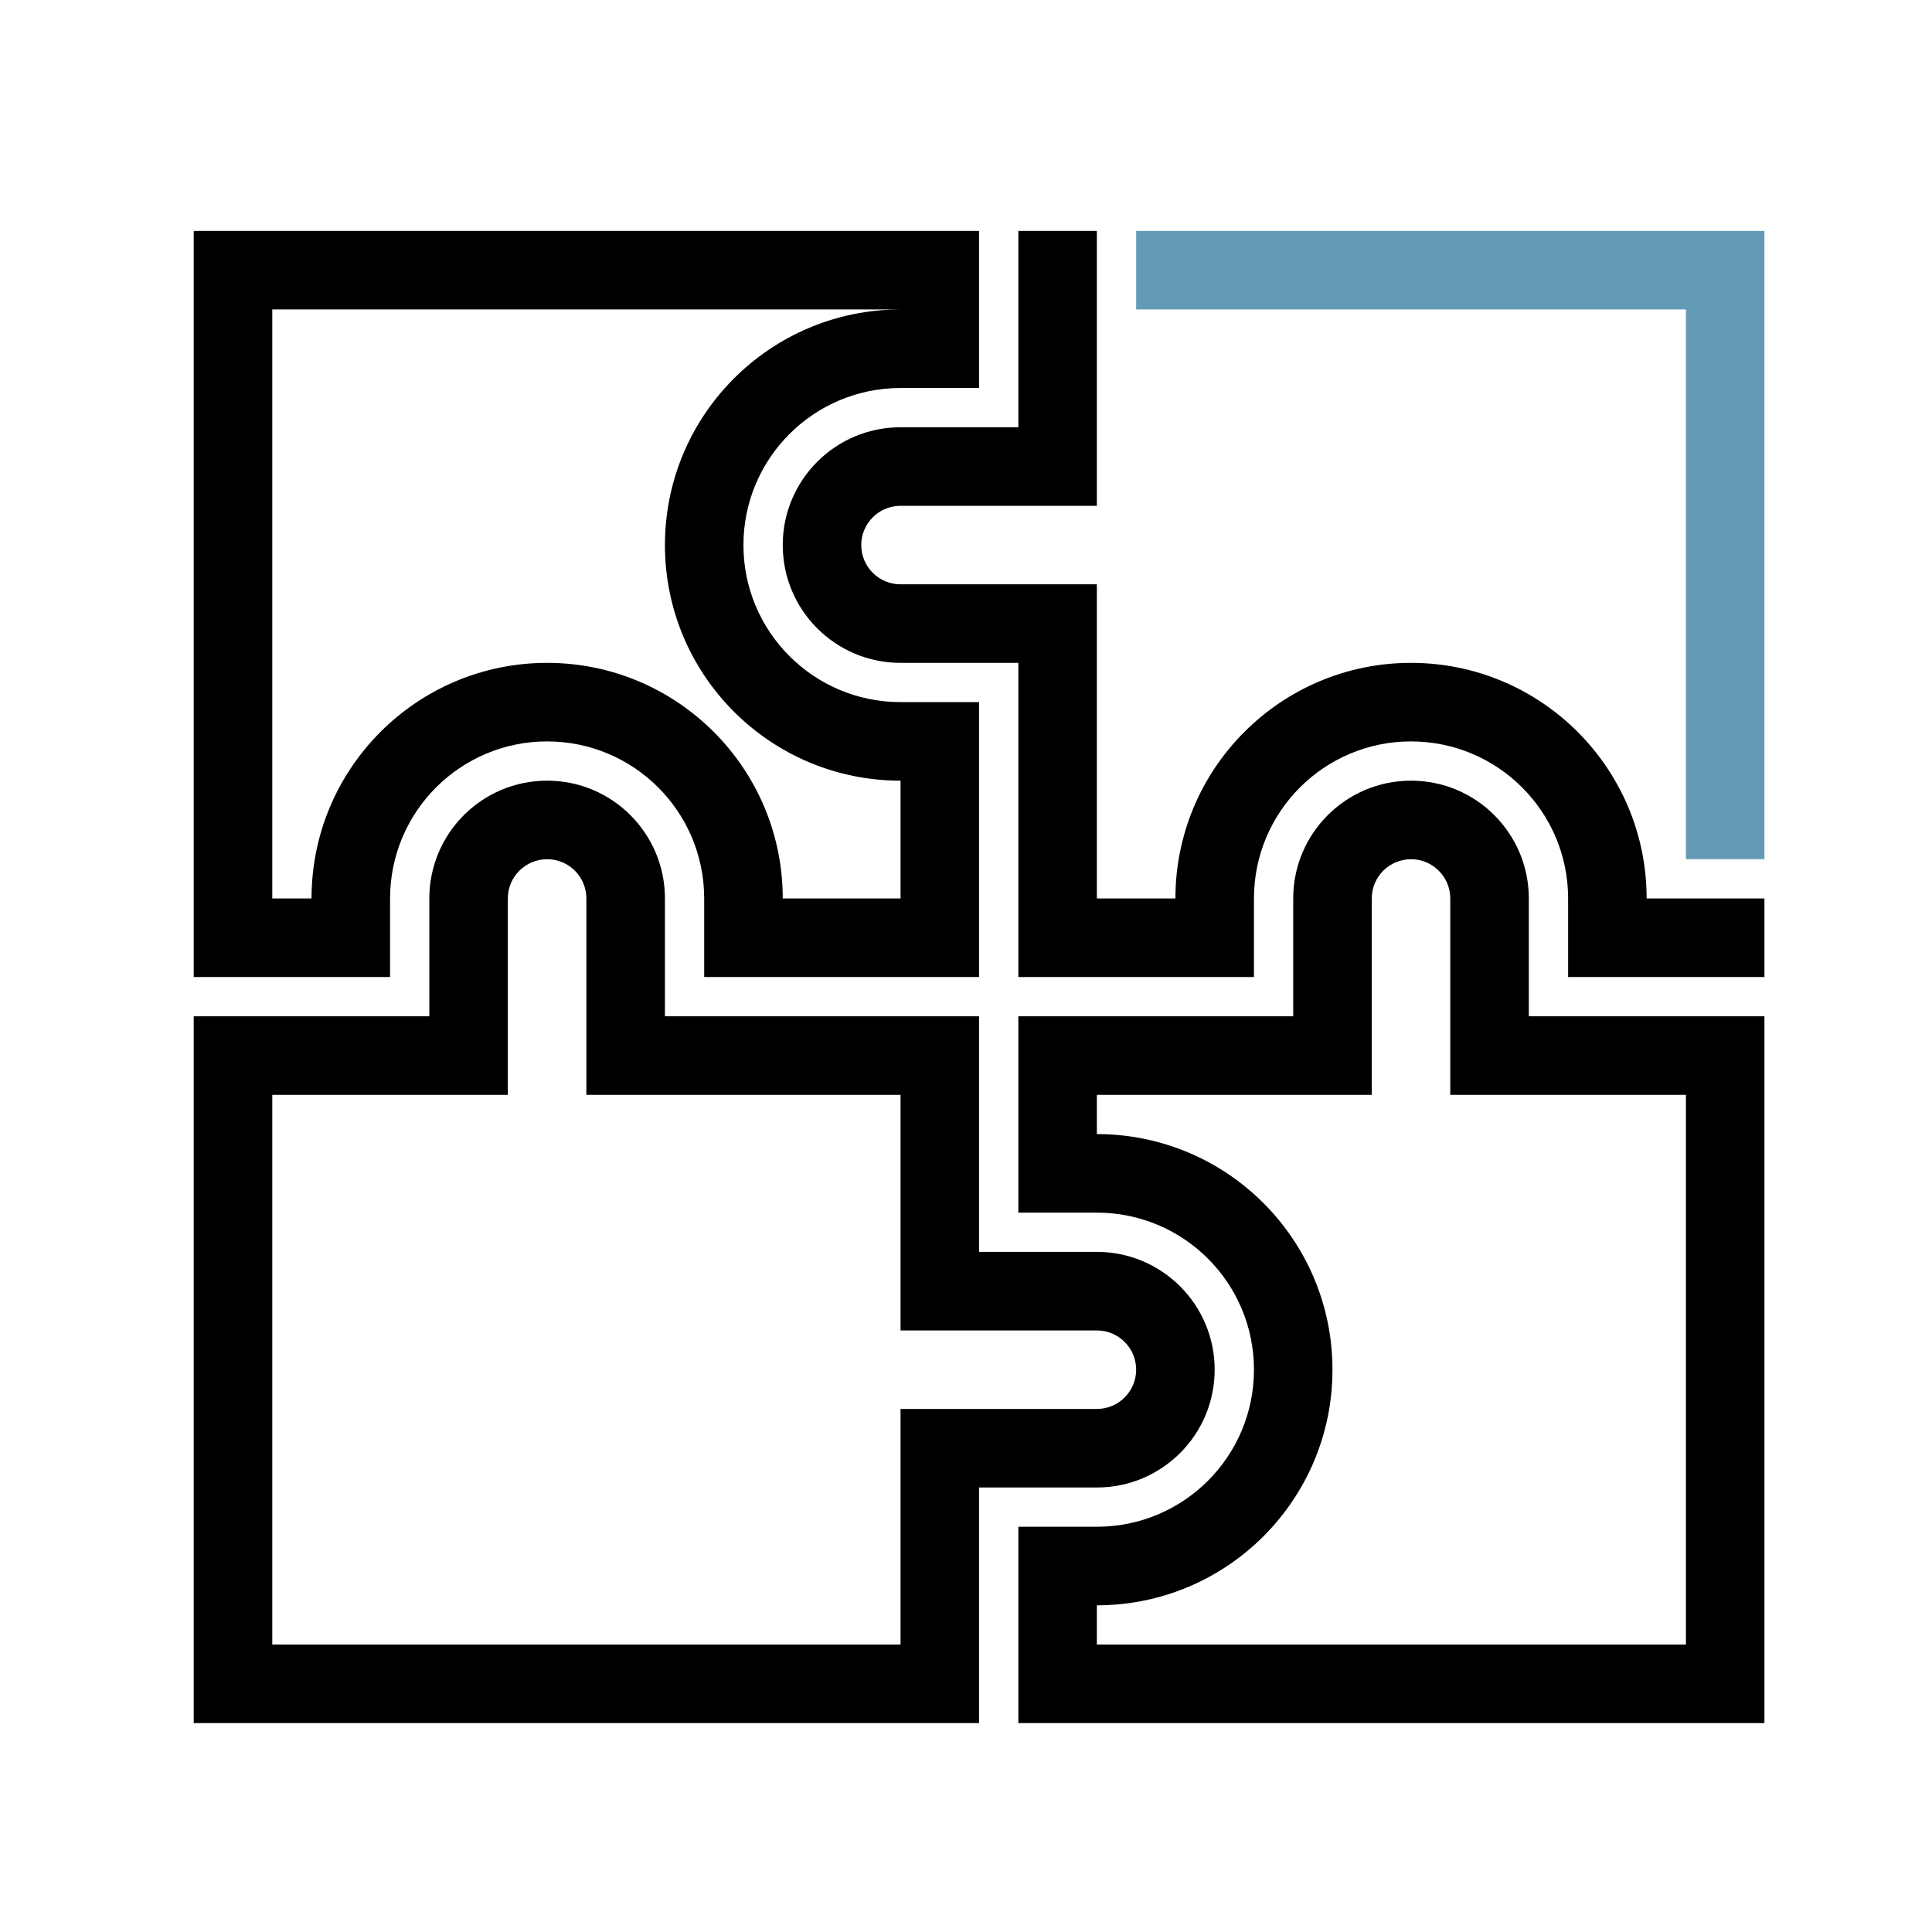
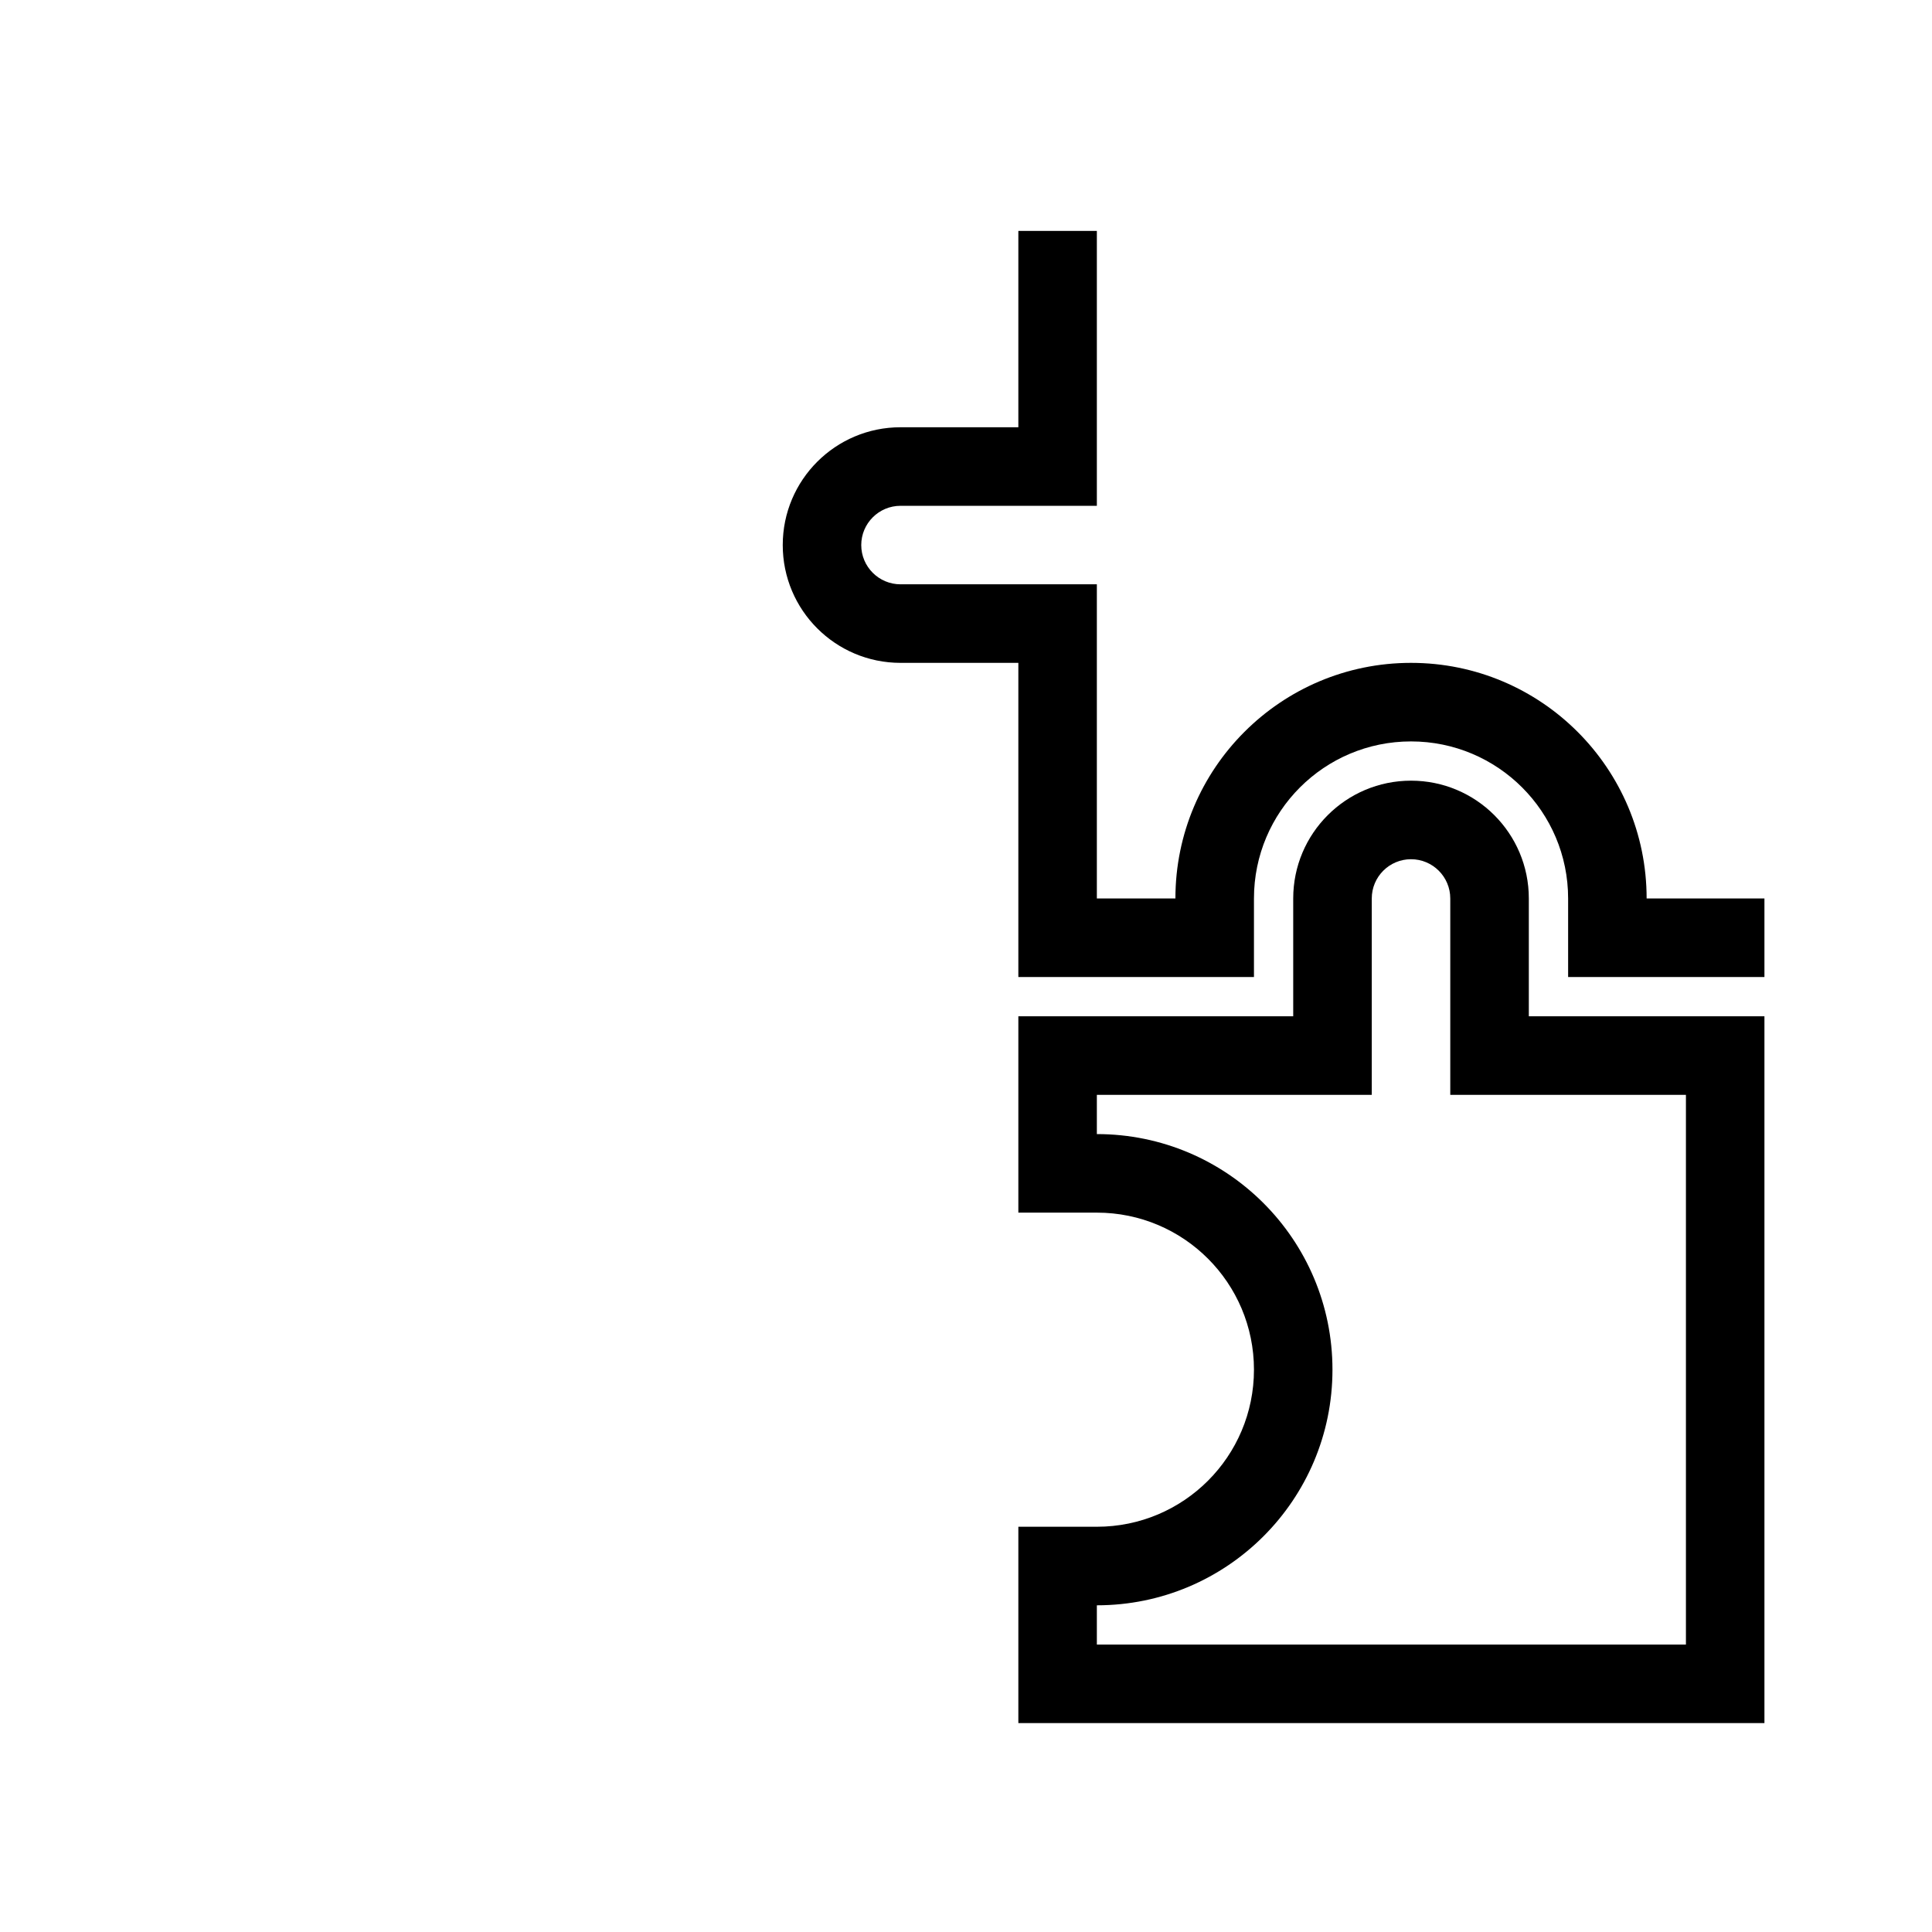
<svg xmlns="http://www.w3.org/2000/svg" width="41" height="41" viewBox="0 0 41 41" fill="none">
  <path d="M21.611 9.067V4.9H23.277V10.734H19.111C18.651 10.734 18.277 11.107 18.277 11.567C18.277 12.027 18.651 12.4 19.111 12.4H23.277V19.067H24.944C24.944 16.306 27.183 14.067 29.944 14.067C32.706 14.067 34.944 16.306 34.944 19.067H37.444V20.734H33.278V19.067C33.278 17.226 31.785 15.734 29.944 15.734C28.103 15.734 26.611 17.226 26.611 19.067V20.734H21.611V14.067H19.111C17.73 14.067 16.611 12.948 16.611 11.567C16.611 10.186 17.73 9.067 19.111 9.067H21.611Z" fill="black" />
  <path fill-rule="evenodd" clip-rule="evenodd" d="M37.444 21.567H32.444V19.067C32.444 17.686 31.325 16.567 29.944 16.567C28.564 16.567 27.444 17.686 27.444 19.067V21.567H21.611V25.734H23.277C25.119 25.734 26.611 27.226 26.611 29.067C26.611 30.908 25.119 32.4 23.277 32.4H21.611L21.611 36.567H37.444V21.567ZM23.277 34.067V34.9H35.778V23.234H30.777V19.067C30.777 18.607 30.404 18.234 29.944 18.234C29.484 18.234 29.111 18.607 29.111 19.067V23.234H23.277V24.067C26.039 24.067 28.277 26.306 28.277 29.067C28.277 31.828 26.039 34.067 23.277 34.067Z" fill="black" />
-   <path fill-rule="evenodd" clip-rule="evenodd" d="M4.111 36.567H20.777L20.777 31.567L23.277 31.567C24.658 31.567 25.777 30.448 25.777 29.067C25.777 27.686 24.658 26.567 23.277 26.567H20.777V21.567H14.111V19.067C14.111 17.686 12.992 16.567 11.611 16.567C10.23 16.567 9.111 17.686 9.111 19.067L9.111 21.567H4.111V36.567ZM5.778 23.234H10.777V19.067C10.777 18.607 11.151 18.234 11.611 18.234C12.071 18.234 12.444 18.607 12.444 19.067V23.234H19.111V28.234H23.277C23.738 28.234 24.111 28.607 24.111 29.067C24.111 29.527 23.738 29.9 23.277 29.9L19.111 29.9L19.111 34.9H5.778V23.234Z" fill="black" />
-   <path fill-rule="evenodd" clip-rule="evenodd" d="M4.111 4.9H20.777V8.234L19.111 8.234C17.27 8.234 15.777 9.726 15.777 11.567C15.777 13.408 17.27 14.9 19.111 14.9H20.777V20.734H14.944V19.067C14.944 17.226 13.452 15.734 11.611 15.734C9.77 15.734 8.278 17.226 8.278 19.067V20.734H4.111V4.9ZM5.778 19.067H6.611C6.611 16.306 8.849 14.067 11.611 14.067C14.372 14.067 16.611 16.306 16.611 19.067H19.111V16.567C16.349 16.567 14.111 14.329 14.111 11.567C14.111 8.807 16.348 6.569 19.108 6.567H5.778V19.067Z" fill="black" />
  <g clip-path="url(#clip0_7104_46687)">
-     <path d="M35.778 6.567H24.111V4.9H37.444V18.234H35.778V6.567Z" fill="#639BB6" />
-   </g>
+     </g>
  <defs>
    <clipPath id="clip0_7104_46687">
-       <rect width="13.333" height="13.333" fill="white" transform="translate(24.111 4.9)" />
-     </clipPath>
+       </clipPath>
  </defs>
</svg>